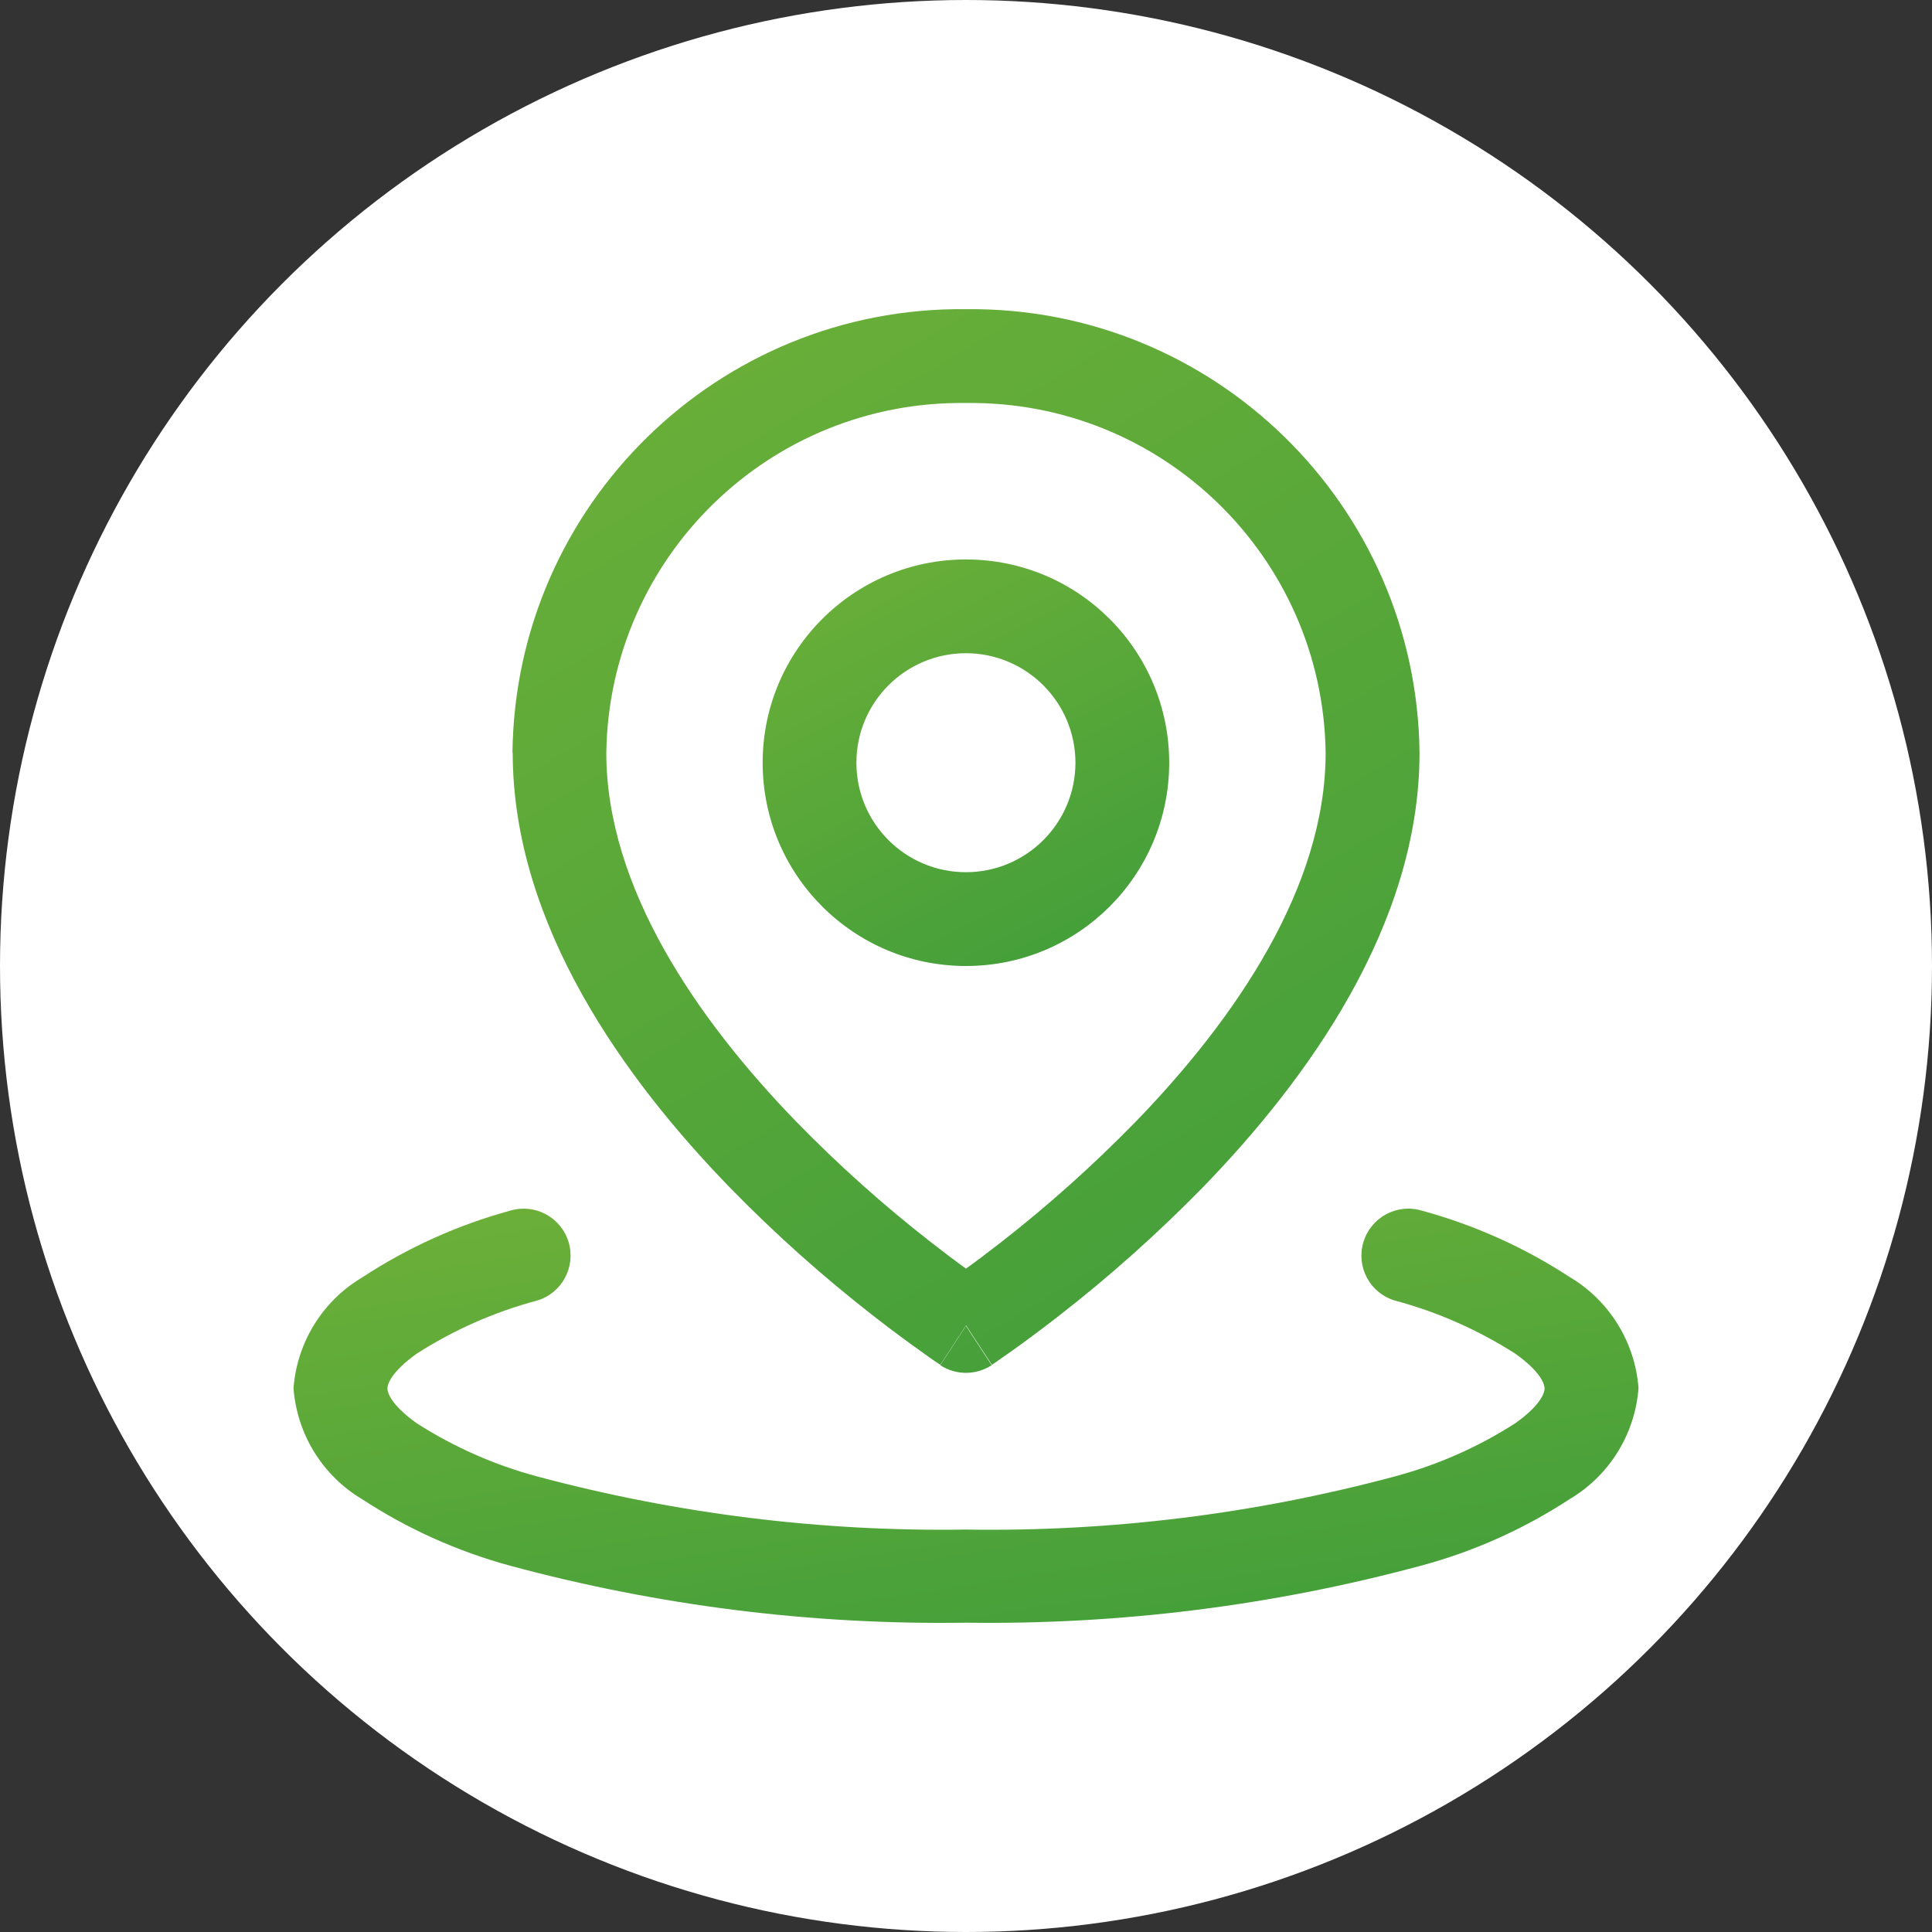
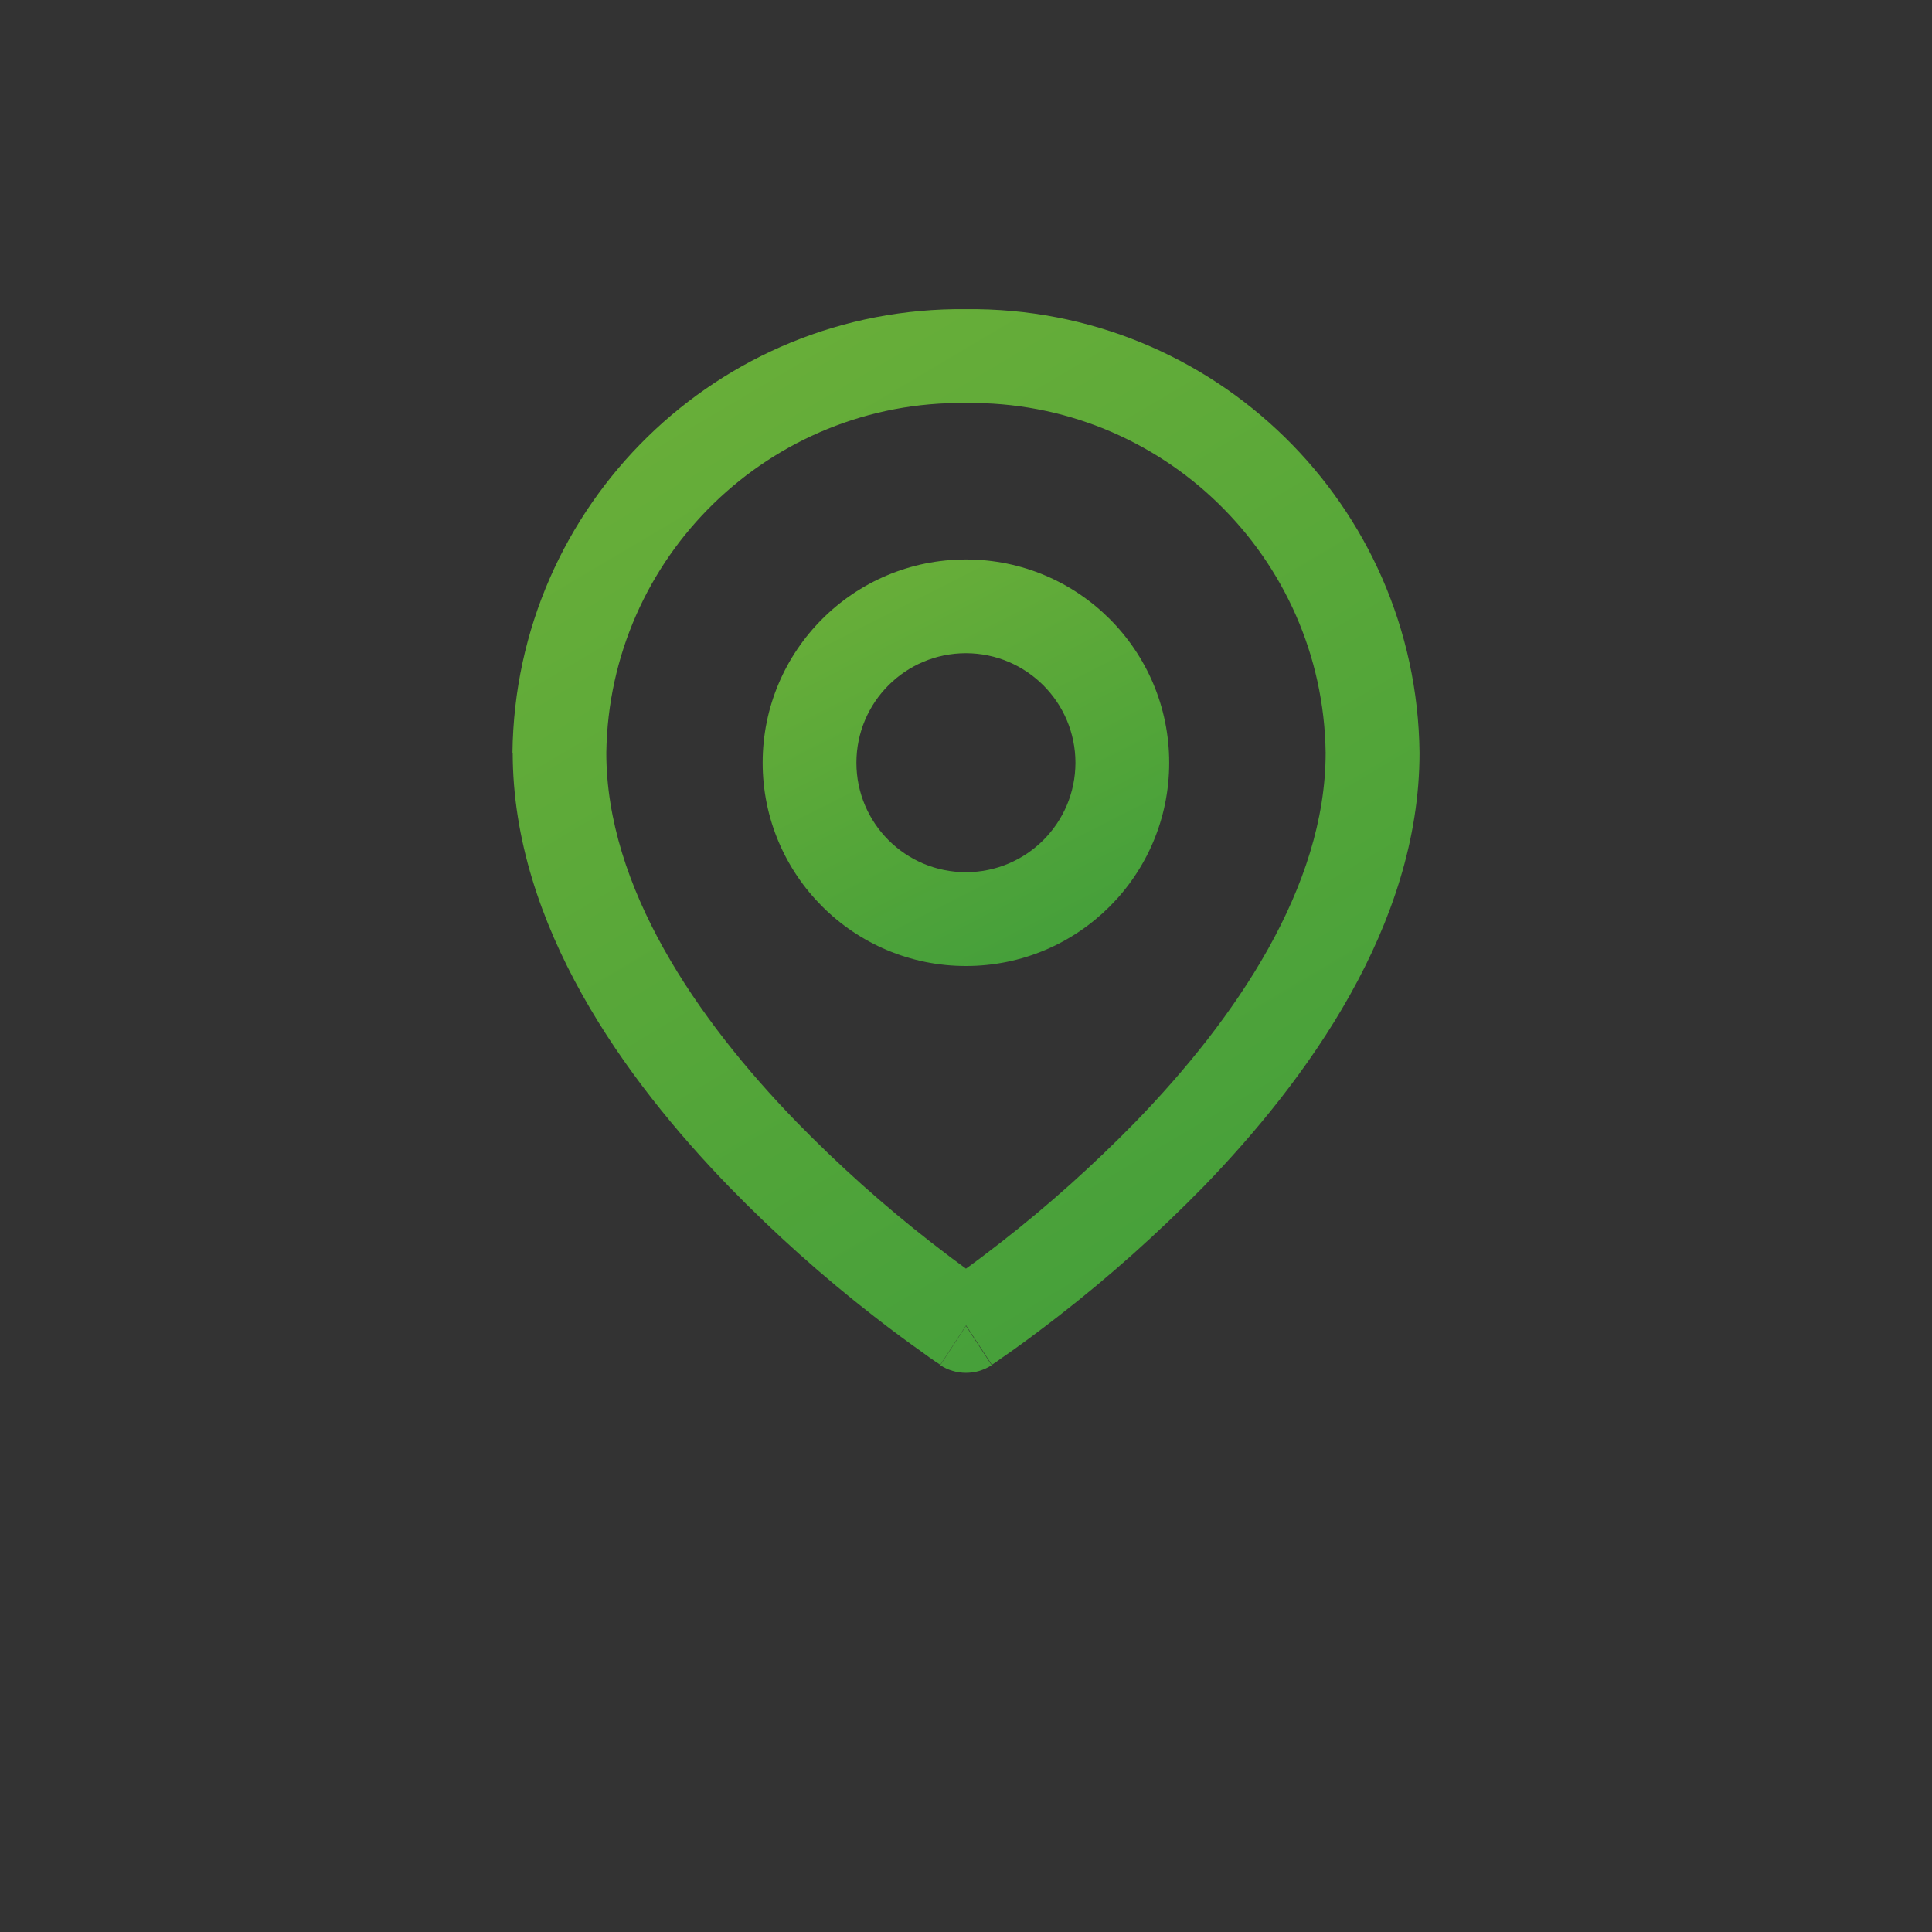
<svg xmlns="http://www.w3.org/2000/svg" version="1.1" id="location-mark" x="0px" y="0px" width="40px" height="40px" viewBox="-7 -6 40 40" xml:space="preserve">
  <rect x="-7" y="-6" width="40" height="40" fill="#333333" stroke="none" />
-   <circle id="Elipse_3" fill="#FFFFFF" cx="13" cy="14" r="20" />
  <linearGradient id="Trazado_49_1_" gradientUnits="userSpaceOnUse" x1="-231.943" y1="224.15" x2="-230.576" y2="221.458" gradientTransform="matrix(27.844 0 0 -8.575 6443.248 1927.96)">
    <stop offset="0" style="stop-color:#A4C737" />
    <stop offset="1" style="stop-color:#3D9C3A" />
  </linearGradient>
-   <path id="Trazado_49" fill="url(#Trazado_49_1_)" d="M4.772,19.716c0.154,0.514-0.137,1.056-0.65,1.21c0,0,0,0-0.001,0 c-0.883,0.236-1.724,0.607-2.493,1.1c-0.56,0.4-0.607,0.656-0.607,0.721s0.048,0.322,0.607,0.72c0.77,0.493,1.61,0.864,2.493,1.101 c2.895,0.775,5.883,1.146,8.879,1.1c2.998,0.047,5.986-0.324,8.878-1.1c0.883-0.236,1.725-0.607,2.494-1.101 c0.561-0.399,0.607-0.655,0.607-0.72s-0.047-0.323-0.607-0.721c-0.77-0.492-1.609-0.863-2.494-1.1 c-0.514-0.154-0.805-0.695-0.65-1.209s0.695-0.807,1.209-0.652c1.086,0.295,2.117,0.758,3.059,1.373 c0.822,0.487,1.355,1.346,1.428,2.301c-0.072,0.953-0.605,1.813-1.428,2.3c-0.941,0.615-1.973,1.079-3.059,1.372 c-3.074,0.832-6.252,1.23-9.437,1.185c-3.185,0.048-6.361-0.349-9.437-1.179c-1.085-0.295-2.117-0.758-3.058-1.373 c-0.823-0.487-1.356-1.346-1.428-2.301c0.071-0.953,0.604-1.813,1.428-2.299c0.94-0.617,1.972-1.082,3.058-1.379 C4.076,18.911,4.617,19.202,4.772,19.716C4.773,19.715,4.773,19.715,4.772,19.716L4.772,19.716z" />
  <linearGradient id="Trazado_50_1_" gradientUnits="userSpaceOnUse" x1="-227.042" y1="253.152" x2="-225.675" y2="250.46" gradientTransform="matrix(18.78 0 0 -22.022 4258.121 5541.205)">
    <stop offset="0" style="stop-color:#A4C737" />
    <stop offset="1" style="stop-color:#3D9C3A" />
  </linearGradient>
  <path id="Trazado_50" fill="url(#Trazado_50_1_)" d="M3.61,9.585c0.058-5.129,4.261-9.241,9.39-9.184 c5.128-0.056,9.333,4.055,9.39,9.184c0,3.58-2.342,6.786-4.482,8.993c-0.938,0.958-1.938,1.852-2.996,2.673 c-0.408,0.317-0.749,0.567-0.989,0.737c-0.121,0.084-0.217,0.15-0.283,0.199l-0.078,0.053l-0.022,0.014h-0.006l0,0 c0,0,0,0-0.533-0.813c-0.53,0.813-0.531,0.813-0.531,0.813l0,0h-0.007l-0.021-0.015l-0.078-0.051 c-0.067-0.045-0.162-0.111-0.283-0.201c-0.24-0.17-0.582-0.418-0.989-0.736c-1.059-0.823-2.059-1.717-2.994-2.678 c-2.141-2.207-4.483-5.411-4.483-8.992L3.61,9.585z M12.999,21.452l-0.531,0.813c0.322,0.211,0.739,0.211,1.063,0L12.999,21.452z M12.999,20.266c0.2-0.143,0.44-0.324,0.719-0.541c0.988-0.769,1.919-1.604,2.794-2.5c2.068-2.134,3.934-4.86,3.934-7.64 c-0.057-4.056-3.391-7.297-7.447-7.241C8.944,2.288,5.611,5.53,5.553,9.585c0,2.78,1.865,5.506,3.935,7.64 c0.873,0.896,1.807,1.731,2.794,2.5C12.56,19.942,12.804,20.125,12.999,20.266z" />
  <linearGradient id="Trazado_51_1_" gradientUnits="userSpaceOnUse" x1="-208.571" y1="223.249" x2="-207.204" y2="220.556" gradientTransform="matrix(8.418 0 0 -8.418 1760.076 1872.013)">
    <stop offset="0" style="stop-color:#A4C737" />
    <stop offset="1" style="stop-color:#3D9C3A" />
  </linearGradient>
  <path id="Trazado_51" fill="url(#Trazado_51_1_)" d="M8.79,9.792c0-2.325,1.885-4.209,4.209-4.209c2.326,0,4.208,1.884,4.208,4.209 S15.325,14,12.999,14l0,0C10.675,14,8.79,12.116,8.79,9.792z M12.999,7.524c-1.252,0-2.267,1.014-2.268,2.266 s1.014,2.267,2.266,2.268c1.252,0,2.267-1.014,2.269-2.266c0,0,0,0,0-0.001C15.264,8.54,14.251,7.526,12.999,7.524L12.999,7.524z" />
</svg>